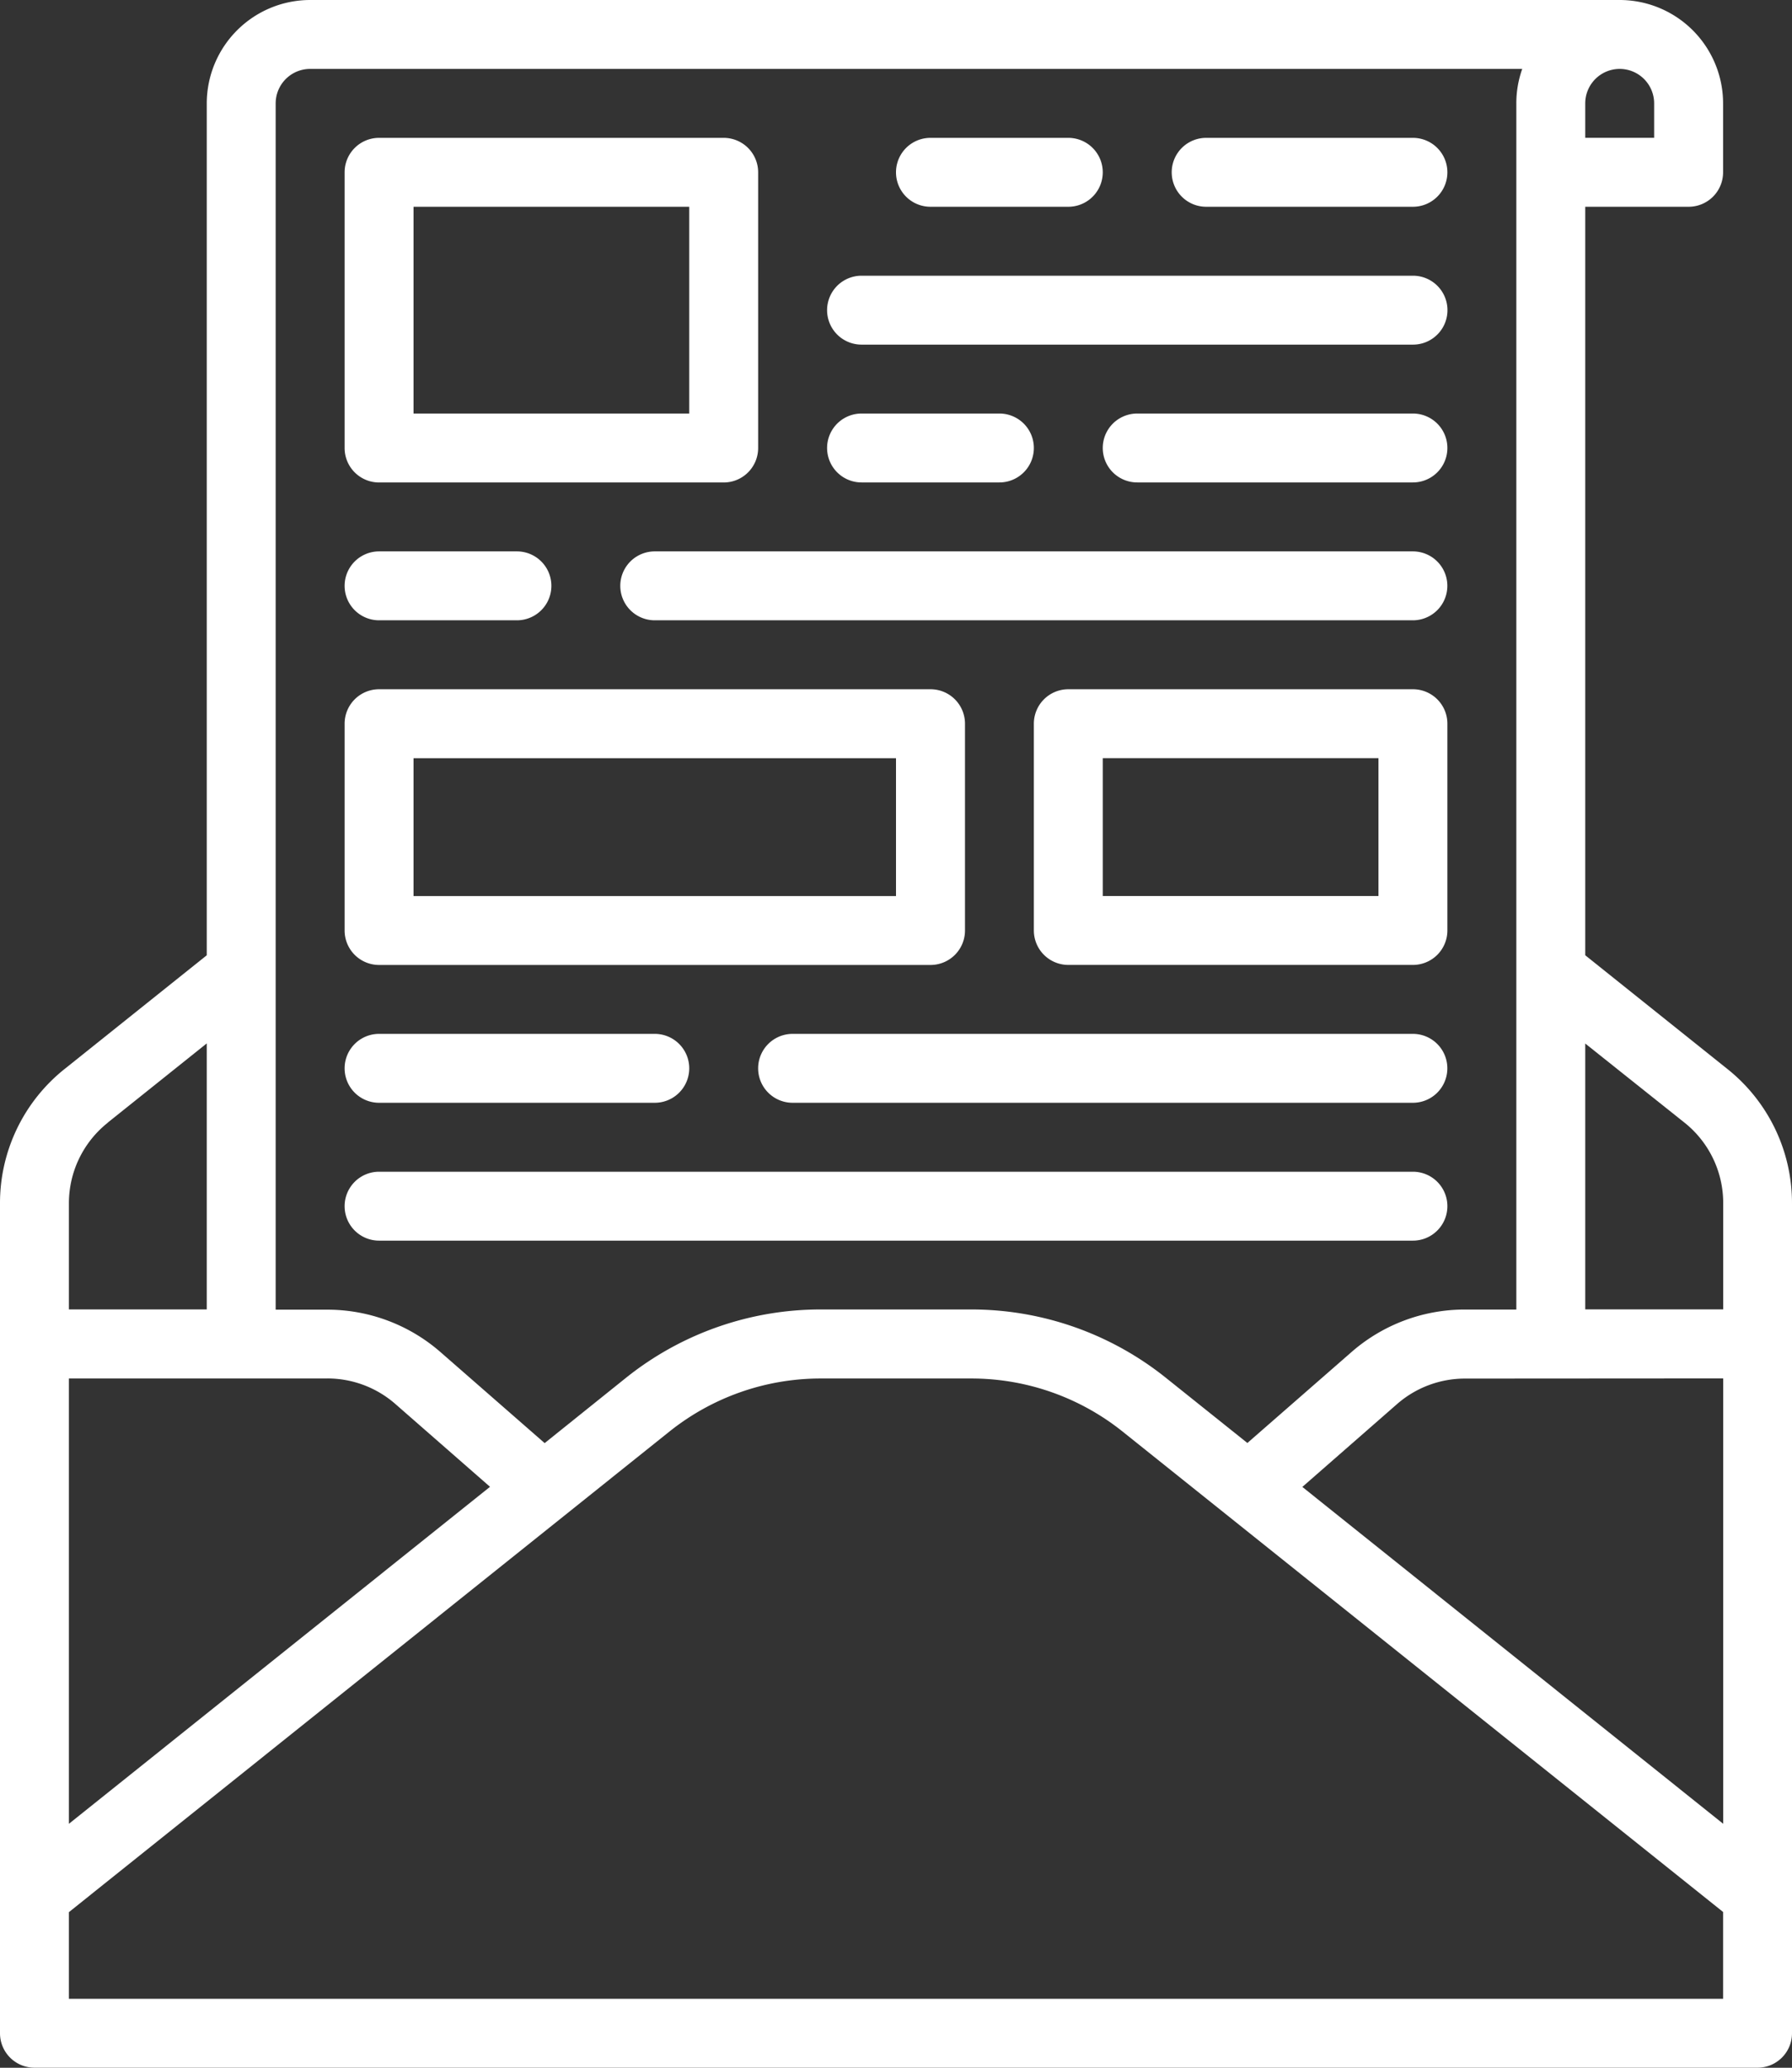
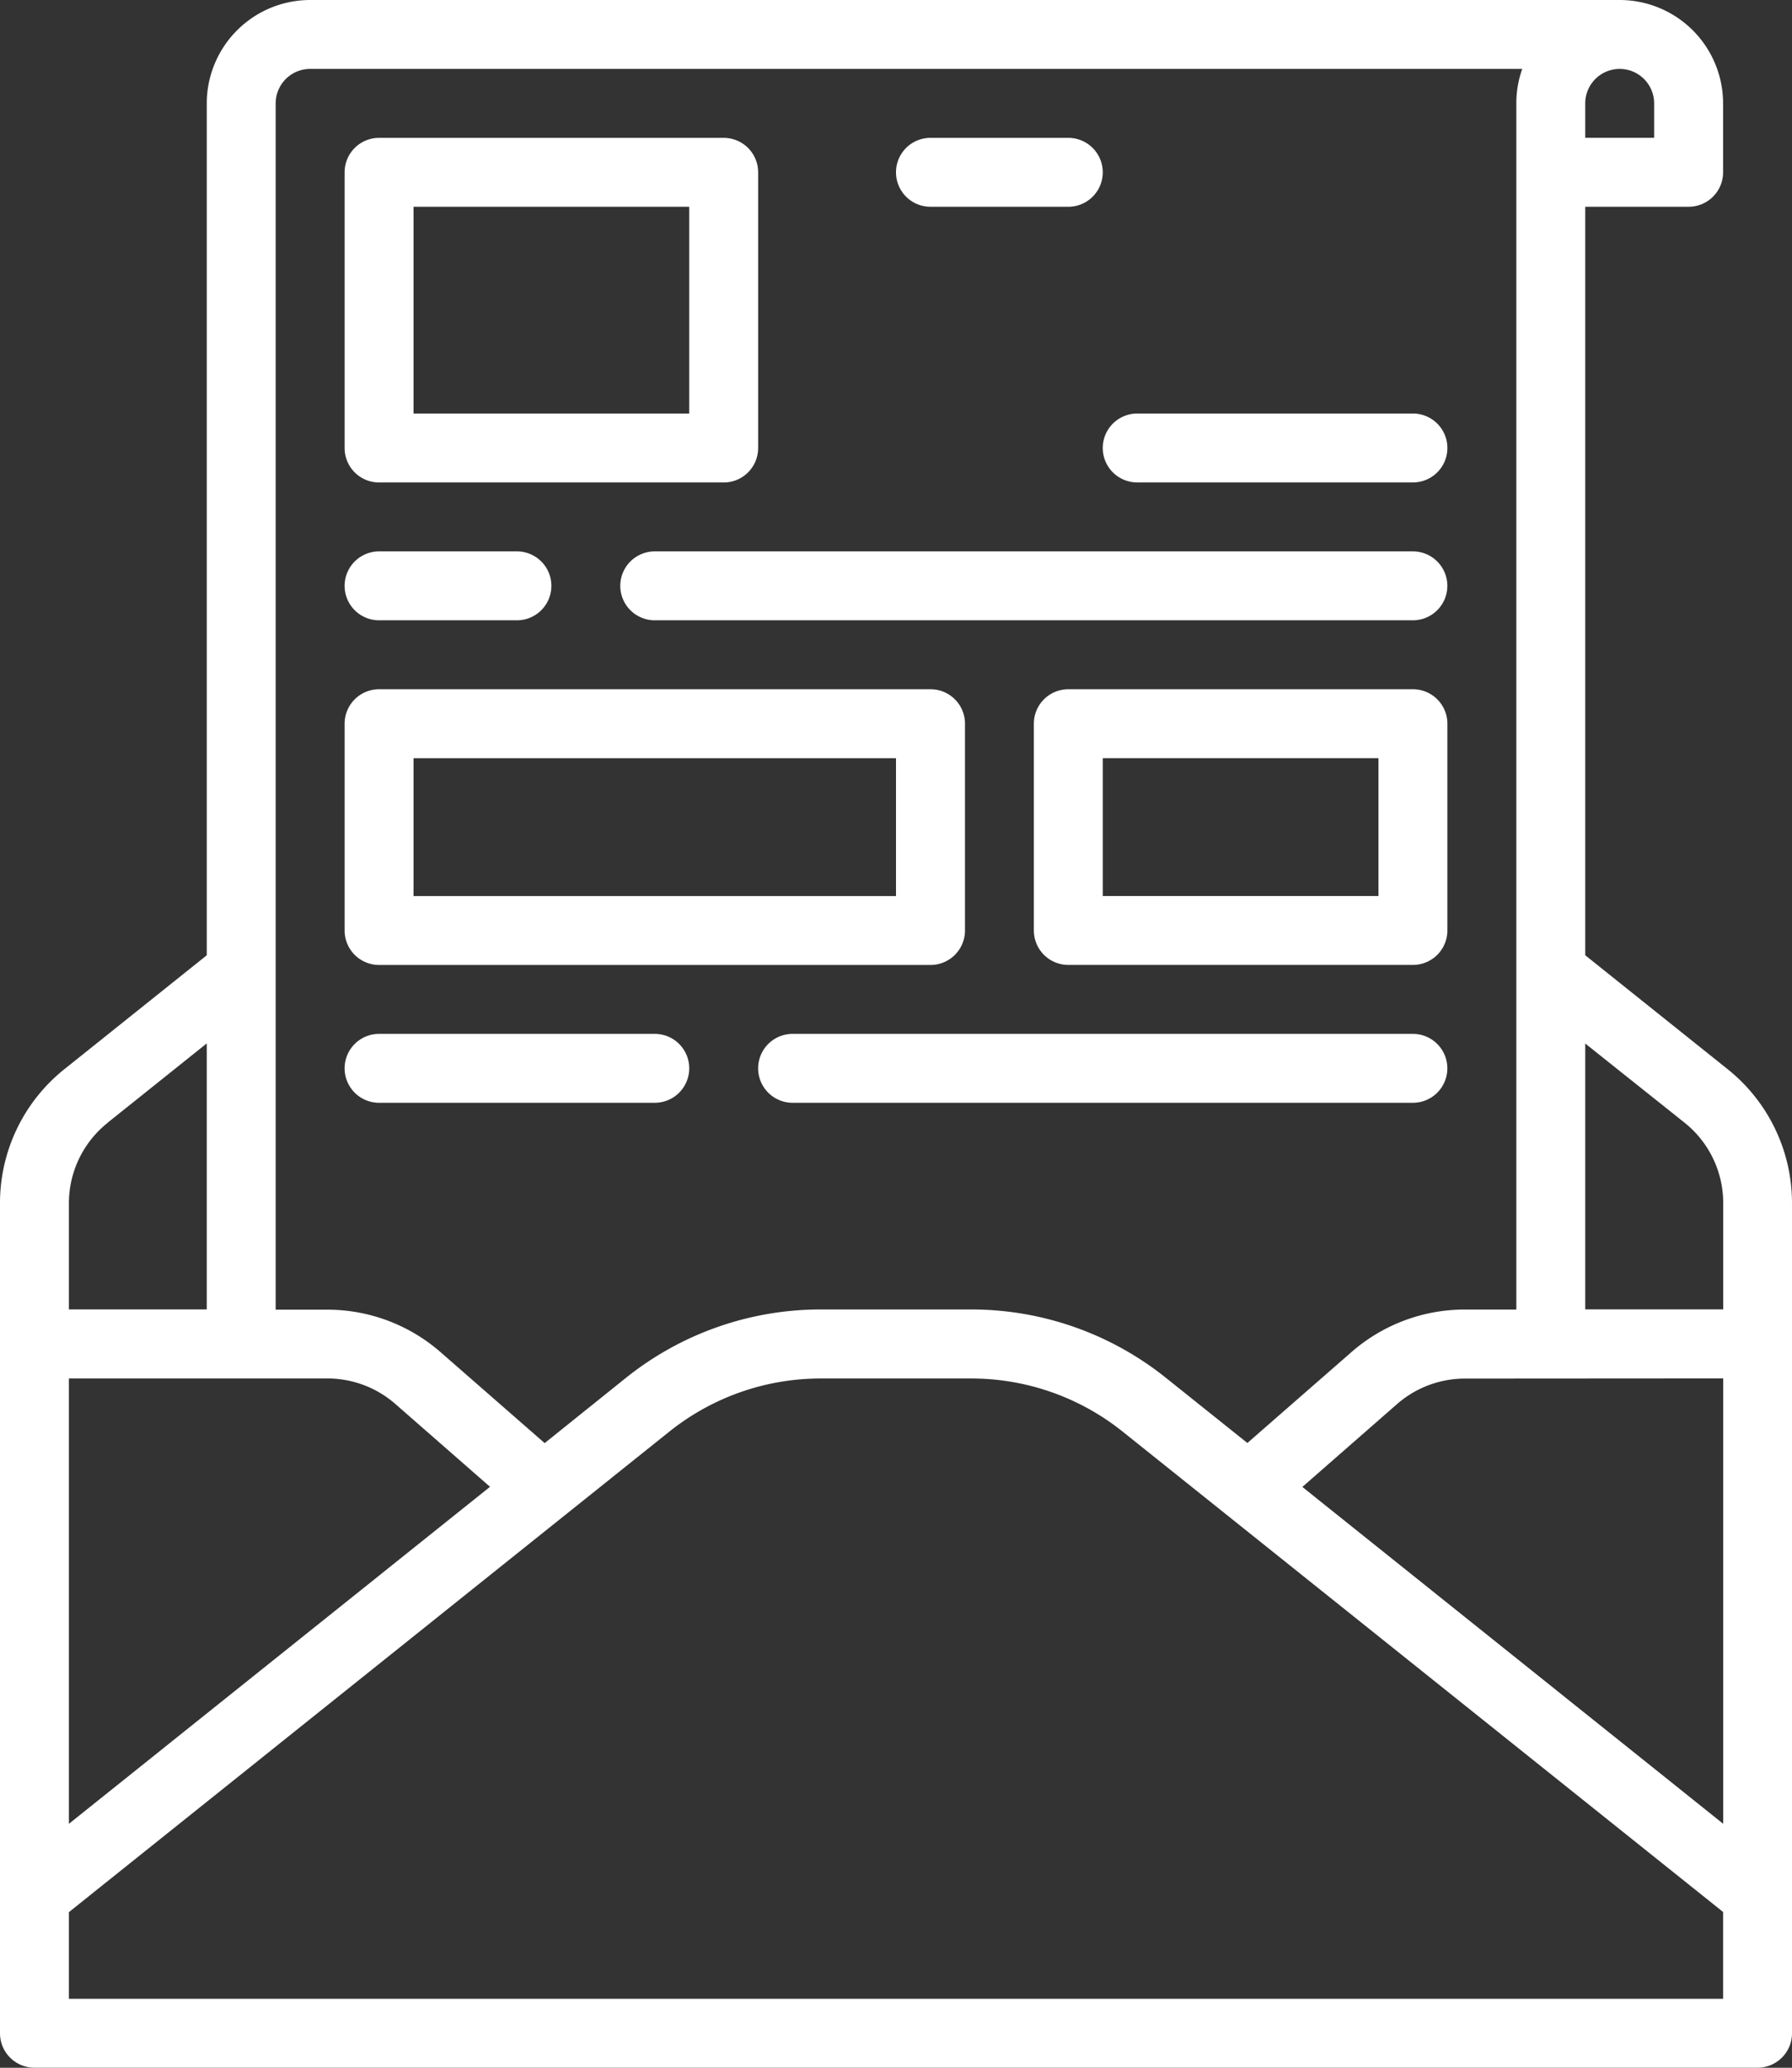
<svg xmlns="http://www.w3.org/2000/svg" width="43.43" height="50.112" viewBox="0 0 43.43 50.112">
  <rect x="0" y="0" width="43.43" height="50.112" fill="#333333" stroke="none" />
  <g id="email-marketing_1_" data-name="email-marketing (1)" transform="translate(-48 -16)">
    <path id="Path_739" data-name="Path 739" d="M89.863,41.906l-3.444-2.755V21.011h2.506a.835.835,0,0,0,.835-.835v-1.67A2.508,2.508,0,0,0,87.254,16H55.517a2.508,2.508,0,0,0-2.506,2.506V39.151l-3.444,2.755A4.155,4.155,0,0,0,48,45.167V65.276a.835.835,0,0,0,.835.835h41.76a.835.835,0,0,0,.835-.835V45.167a4.155,4.155,0,0,0-1.567-3.261Zm-.1,7.5V60.2l-10.2-8.164,2.294-2.007a2.5,2.5,0,0,1,1.649-.619Zm-.94-6.2a2.493,2.493,0,0,1,.94,1.957v2.57H86.419V41.29ZM87.254,17.67a.836.836,0,0,1,.835.835v.835h-1.67v-.835A.836.836,0,0,1,87.254,17.67Zm-31.737,0H84.892a2.493,2.493,0,0,0-.143.835V47.737H83.5a4.17,4.17,0,0,0-2.75,1.034l-2.519,2.2-1.987-1.589a7.544,7.544,0,0,0-4.7-1.647H67.883a7.544,7.544,0,0,0-4.7,1.647L61.2,50.974l-2.518-2.2a4.17,4.17,0,0,0-2.75-1.034H54.681V18.506A.836.836,0,0,1,55.517,17.67Zm.416,31.737a2.5,2.5,0,0,1,1.65.62l2.293,2.006L49.67,60.2V49.408Zm-5.322-6.2,2.4-1.92v6.447H49.67v-2.57A2.493,2.493,0,0,1,50.611,43.21ZM89.76,64.441H49.67v-2.1L64.23,50.689a5.867,5.867,0,0,1,3.652-1.281h3.664A5.867,5.867,0,0,1,75.2,50.689L89.76,62.337Z" transform="translate(0 0)" fill="#fff" />
    <path id="Path_740" data-name="Path 740" d="M128.835,56.352h8.352a.835.835,0,0,0,.835-.835V48.835a.835.835,0,0,0-.835-.835h-8.352a.835.835,0,0,0-.835.835v6.682A.835.835,0,0,0,128.835,56.352Zm.835-6.682h6.682v5.011H129.67Z" transform="translate(-71.648 -28.659)" fill="#fff" />
    <path id="Path_741" data-name="Path 741" d="M256.835,49.67h3.341a.835.835,0,1,0,0-1.67h-3.341a.835.835,0,1,0,0,1.67Z" transform="translate(-186.285 -28.659)" fill="#fff" />
-     <path id="Path_742" data-name="Path 742" d="M240.835,81.67H254.2a.835.835,0,1,0,0-1.67H240.835a.835.835,0,1,0,0,1.67Z" transform="translate(-171.955 -57.318)" fill="#fff" />
-     <path id="Path_743" data-name="Path 743" d="M240.835,113.67h3.341a.835.835,0,0,0,0-1.67h-3.341a.835.835,0,1,0,0,1.67Z" transform="translate(-171.955 -85.978)" fill="#fff" />
    <path id="Path_744" data-name="Path 744" d="M128.835,145.67h3.341a.835.835,0,0,0,0-1.67h-3.341a.835.835,0,1,0,0,1.67Z" transform="translate(-71.648 -114.637)" fill="#fff" />
    <path id="Path_745" data-name="Path 745" d="M211.209,144H192.835a.835.835,0,1,0,0,1.67h18.374a.835.835,0,1,0,0-1.67Z" transform="translate(-128.967 -114.637)" fill="#fff" />
    <path id="Path_746" data-name="Path 746" d="M297.187,176h-8.352a.835.835,0,0,0-.835.835v5.011a.835.835,0,0,0,.835.835h8.352a.835.835,0,0,0,.835-.835v-5.011A.835.835,0,0,0,297.187,176Zm-.835,5.011H289.67V177.67h6.682Z" transform="translate(-214.944 -143.296)" fill="#fff" />
-     <path id="Path_747" data-name="Path 747" d="M320.835,49.67h5.011a.835.835,0,1,0,0-1.67h-5.011a.835.835,0,1,0,0,1.67Z" transform="translate(-243.603 -28.659)" fill="#fff" />
    <path id="Path_748" data-name="Path 748" d="M311.517,112h-6.682a.835.835,0,1,0,0,1.67h6.682a.835.835,0,1,0,0-1.67Z" transform="translate(-229.274 -85.978)" fill="#fff" />
    <path id="Path_749" data-name="Path 749" d="M128.835,257.67h6.682a.835.835,0,1,0,0-1.67h-6.682a.835.835,0,1,0,0,1.67Z" transform="translate(-71.648 -214.944)" fill="#fff" />
    <path id="Path_750" data-name="Path 750" d="M239.869,256H224.835a.835.835,0,0,0,0,1.67h15.033a.835.835,0,0,0,0-1.67Z" transform="translate(-157.626 -214.944)" fill="#fff" />
-     <path id="Path_751" data-name="Path 751" d="M128.835,289.67h25.056a.835.835,0,0,0,0-1.67H128.835a.835.835,0,1,0,0,1.67Z" transform="translate(-71.648 -243.603)" fill="#fff" />
    <path id="Path_752" data-name="Path 752" d="M128.835,182.682H142.2a.835.835,0,0,0,.835-.835v-5.011A.835.835,0,0,0,142.2,176H128.835a.835.835,0,0,0-.835.835v5.011A.835.835,0,0,0,128.835,182.682Zm.835-5.011h11.693v3.341H129.67Z" transform="translate(-71.648 -143.296)" fill="#fff" />
  </g>
</svg>